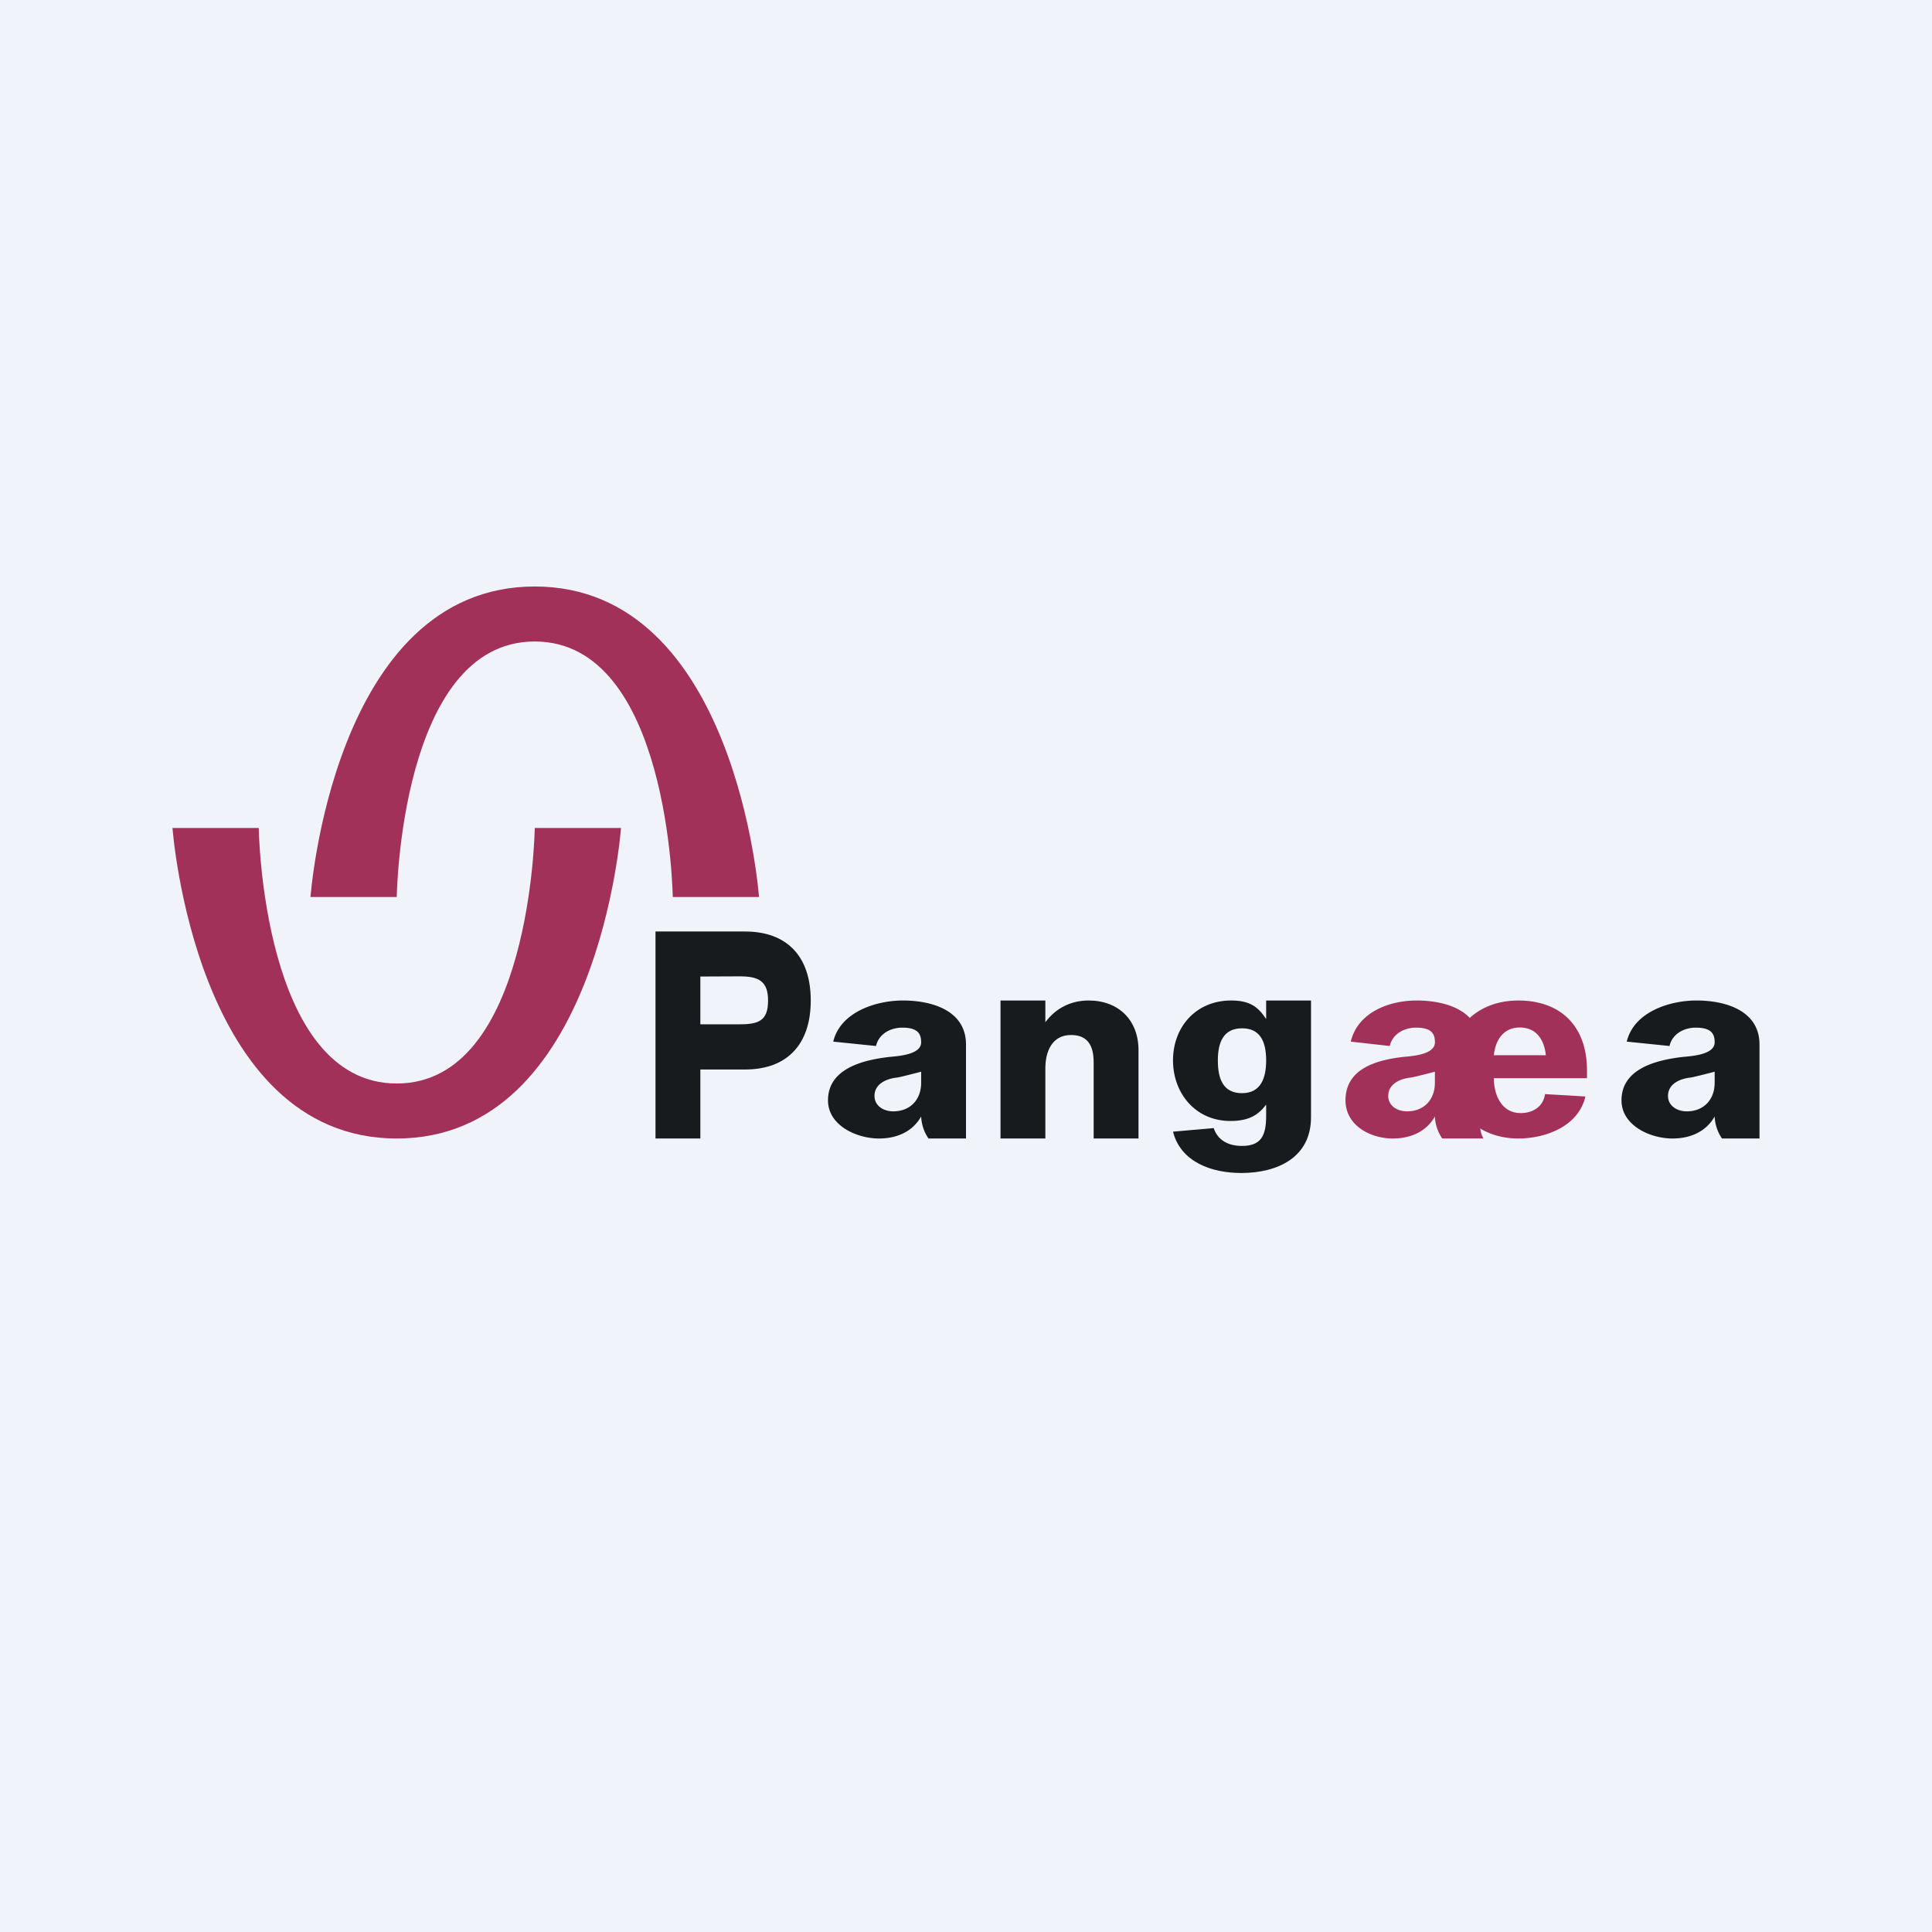
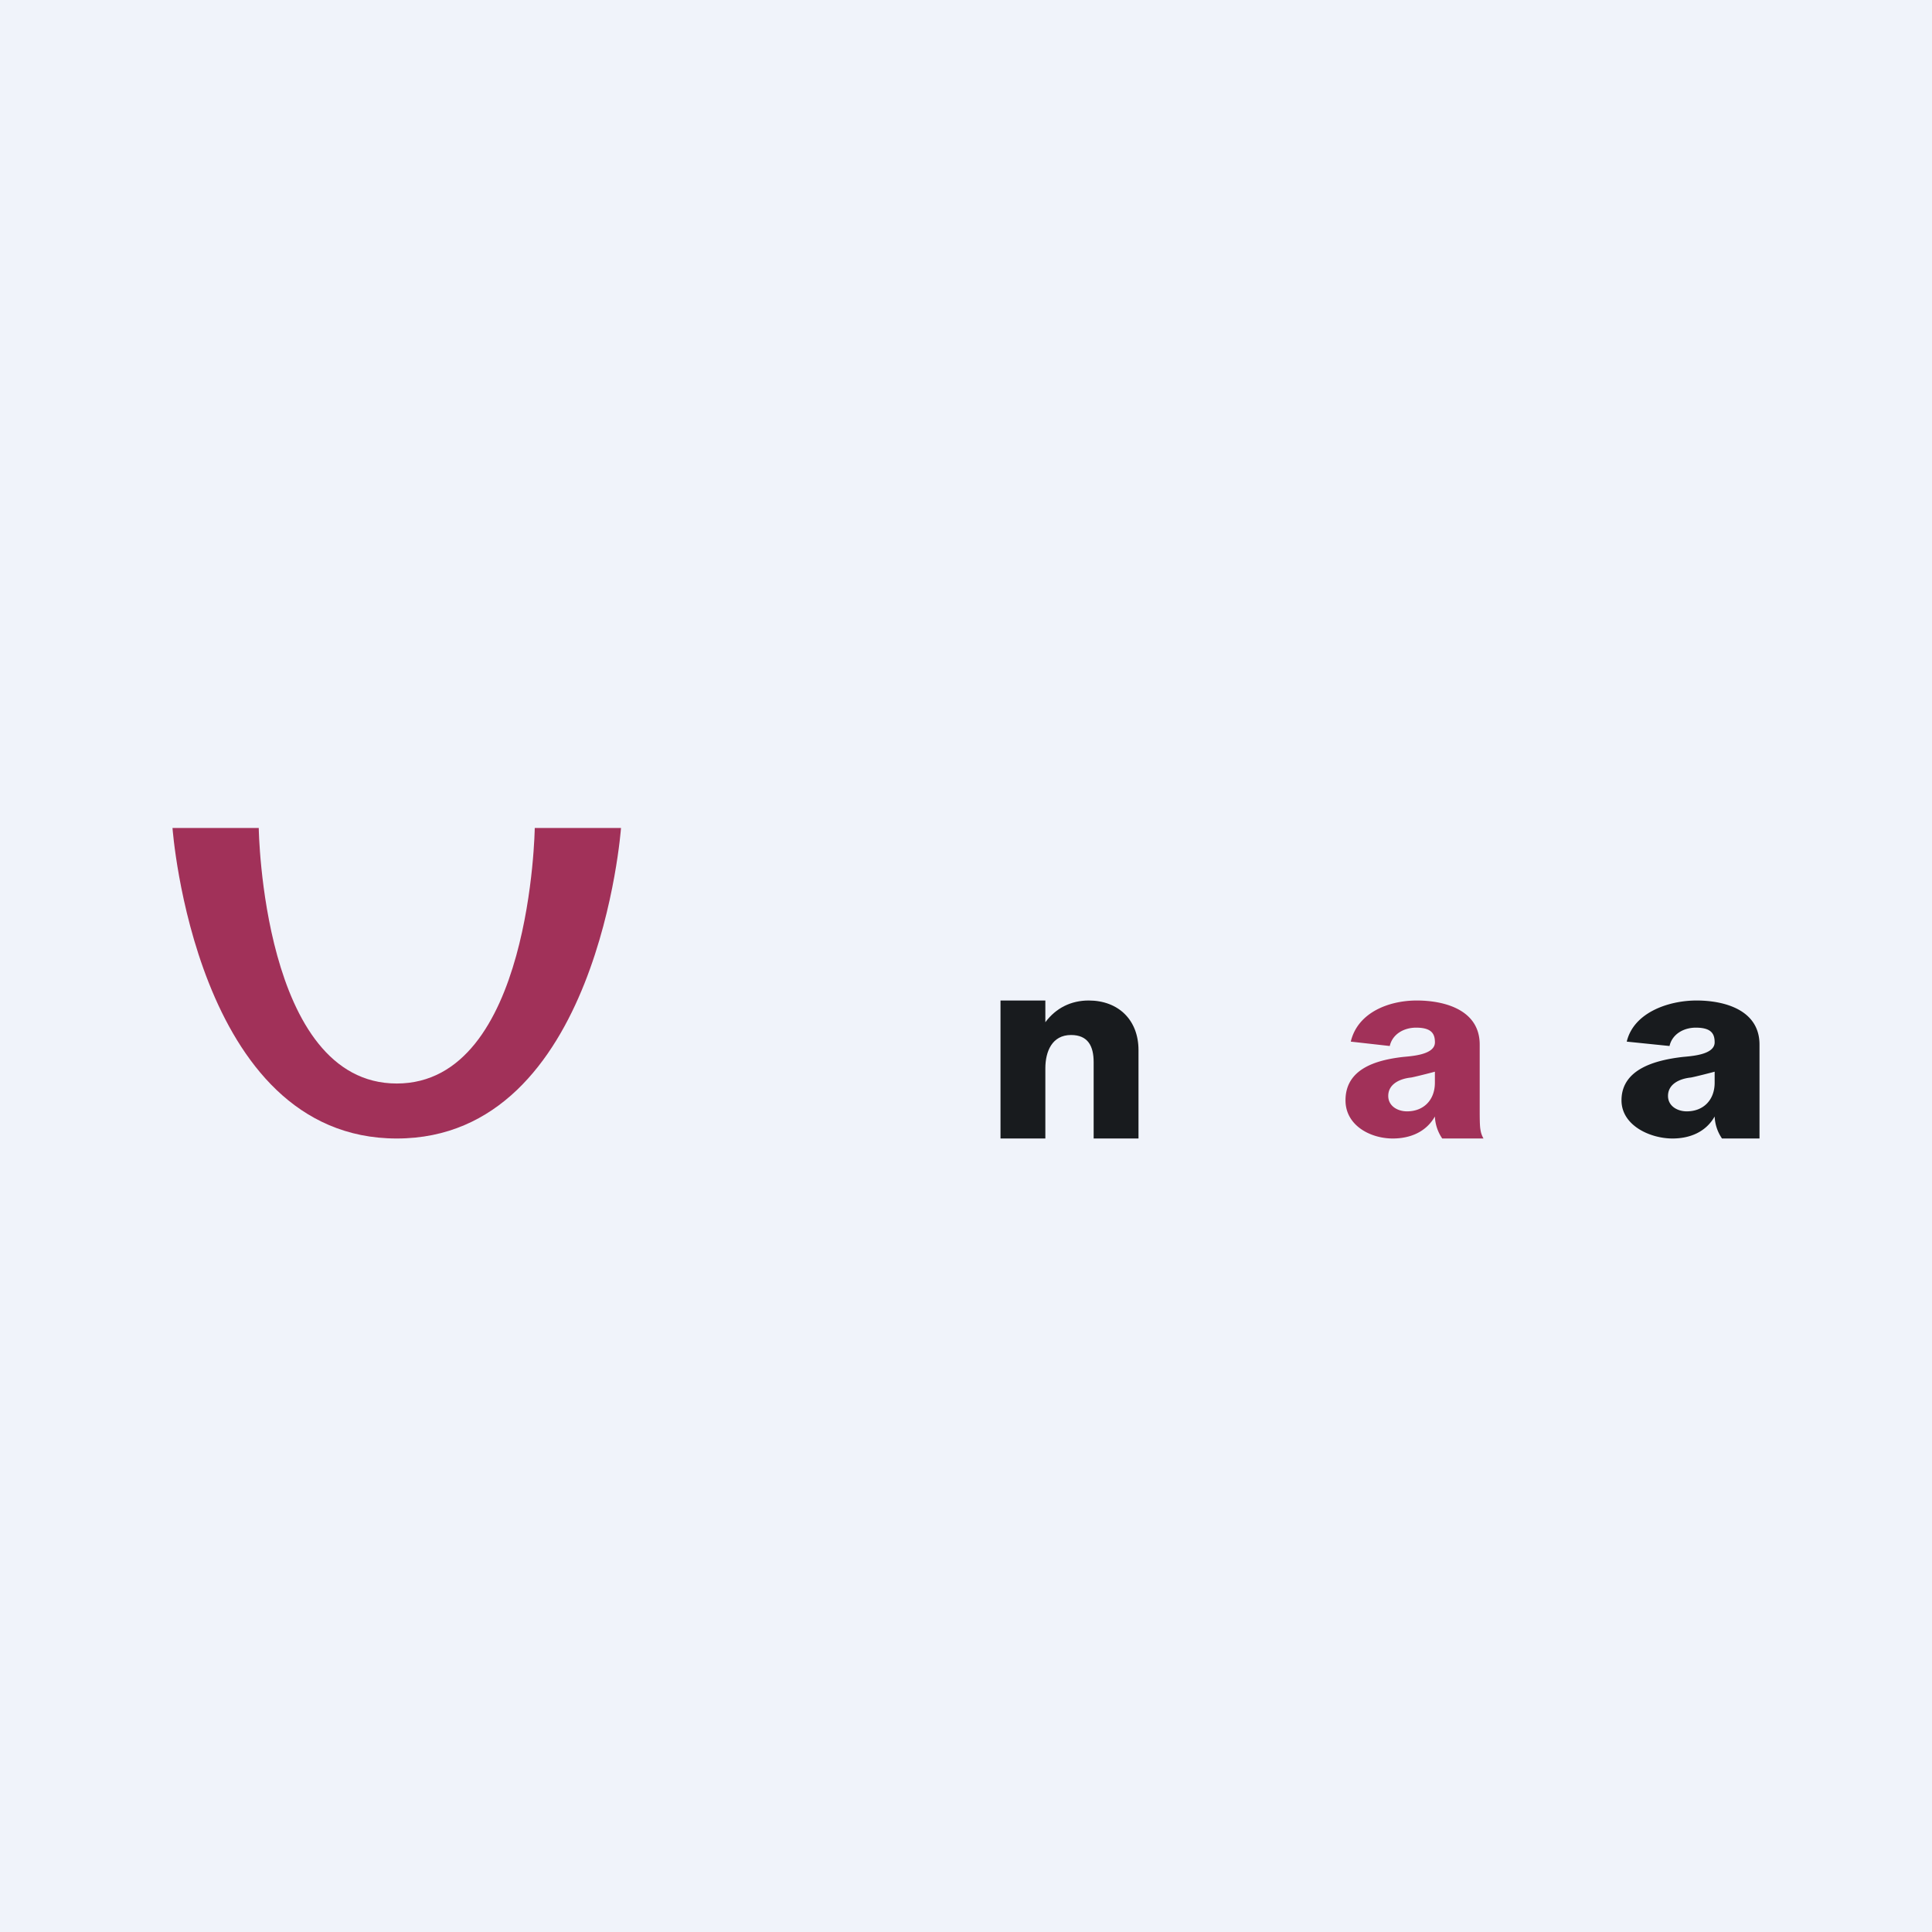
<svg xmlns="http://www.w3.org/2000/svg" width="56" height="56" fill="none">
  <path fill="#F0F3FA" d="M0 0h56v56H0z" />
-   <path d="M21.594 27c1.22 0 1.906.724 1.906 2s-.687 2-1.906 2H20.3v2H19v-6h2.594Zm-.151 2.69c.547 0 .82-.104.82-.69 0-.573-.29-.7-.82-.7l-1.143.005v1.385h1.143Z" fill="url(#a)" />
  <path d="M41.804 33a1.217 1.217 0 0 1-.213-.638c-.259.456-.726.638-1.221.638-.65 0-1.37-.378-1.37-1.106 0-.915.89-1.166 1.652-1.256.23-.025.94-.054.94-.425 0-.245-.093-.426-.548-.426-.342 0-.681.18-.761.532l-1.13-.127C39.356 29.338 40.27 29 41.064 29c.827 0 1.826.282 1.826 1.277v1.872c0 .213 0 .49.022.596A.706.706 0 0 0 43 33h-1.196Zm-.913-1.766c-.305.033-.652.181-.652.532 0 .294.272.447.544.447.484 0 .808-.33.808-.83v-.32c.011 0-.63.165-.7.171Z" fill="#A13159" />
  <path d="M49.913 33a1.217 1.217 0 0 1-.213-.638c-.259.456-.726.638-1.222.638-.65 0-1.478-.378-1.478-1.106 0-.915 1-1.166 1.76-1.256.23-.025.94-.054.94-.425 0-.245-.092-.426-.548-.426-.341 0-.68.18-.76.532l-1.24-.127C47.357 29.338 48.38 29 49.174 29 50 29 51 29.282 51 30.277V33h-1.087ZM49 31.234c-.306.033-.652.181-.652.532 0 .294.272.447.543.447.484 0 .809-.33.809-.83v-.32c.01 0-.63.165-.7.171Z" fill="url(#b)" />
-   <path d="M26.913 33a1.217 1.217 0 0 1-.213-.638c-.259.456-.726.638-1.222.638-.65 0-1.478-.378-1.478-1.106 0-.915 1-1.166 1.76-1.256.23-.025.94-.054.94-.425 0-.245-.092-.426-.548-.426-.341 0-.68.18-.76.532l-1.24-.127C24.357 29.338 25.38 29 26.174 29 27 29 28 29.282 28 30.277V33h-1.087ZM26 31.234c-.306.033-.652.181-.652.532 0 .294.272.447.543.447.484 0 .809-.33.809-.83v-.32c.01 0-.63.165-.7.171Z" fill="url(#c)" />
  <path d="M30.3 29.63c.307-.414.747-.63 1.256-.63.867 0 1.444.57 1.444 1.438V33h-1.3v-2.213c0-.469-.167-.787-.656-.787-.548 0-.744.476-.744.966V33H29v-4h1.3v.63Z" fill="url(#d)" />
-   <path d="M38 32.388C38 33.541 37.042 34 35.979 34c-.85 0-1.753-.311-1.979-1.198l1.179-.104c.125.368.44.517.821.517.547 0 .7-.29.7-.868v-.33c-.232.31-.51.475-1.037.475-1.013 0-1.663-.805-1.663-1.756 0-.969.665-1.736 1.684-1.736.548 0 .784.186 1.016.537V29H38v3.388Zm-2-.702c.551 0 .7-.446.7-.95 0-.579-.195-.93-.7-.93-.546 0-.7.42-.7.93 0 .52.142.95.7.95Z" fill="url(#e)" />
-   <path d="M45.953 31.782c-.195.863-1.15 1.218-1.941 1.218C42.824 33 42 32.185 42 31c0-1.207.814-2 2.012-2 1.216 0 1.988.736 1.988 2.023v.23h-2.7c0 .49.227 1.011.777 1.011.341 0 .652-.176.707-.551l1.17.069Zm-1.9-2c-.473 0-.708.36-.753.804h1.507c-.046-.453-.278-.804-.754-.804Z" fill="#A13159" />
  <path fill-rule="evenodd" clip-rule="evenodd" d="M18 24h-2.5s-.1 7.406-4 7.406S7.5 24 7.5 24H5s.65 9 6.5 9 6.5-9 6.5-9Z" fill="#A13159" />
-   <path fill-rule="evenodd" clip-rule="evenodd" d="M22 26h-2.5s-.1-7.406-4-7.406-4 7.406-4 7.406H9s.65-9 6.5-9 6.5 9 6.5 9Z" fill="#A13159" />
  <defs>
    <linearGradient id="a" x1="21.25" y1="27" x2="21.25" y2="33" gradientUnits="userSpaceOnUse">
      <stop stop-color="#181B1E" />
      <stop offset="1" stop-color="#181B1E" />
    </linearGradient>
    <linearGradient id="b" x1="49" y1="29" x2="49" y2="33" gradientUnits="userSpaceOnUse">
      <stop stop-color="#181B1E" />
      <stop offset="1" stop-color="#181B1E" />
    </linearGradient>
    <linearGradient id="c" x1="26" y1="29" x2="26" y2="33" gradientUnits="userSpaceOnUse">
      <stop stop-color="#181B1E" />
      <stop offset="1" stop-color="#181B1E" />
    </linearGradient>
    <linearGradient id="d" x1="31" y1="29" x2="31" y2="33" gradientUnits="userSpaceOnUse">
      <stop stop-color="#181B1E" />
      <stop offset="1" stop-color="#181B1E" />
    </linearGradient>
    <linearGradient id="e" x1="36" y1="29" x2="36" y2="34" gradientUnits="userSpaceOnUse">
      <stop stop-color="#181B1E" />
      <stop offset="1" stop-color="#181B1E" />
    </linearGradient>
  </defs>
</svg>